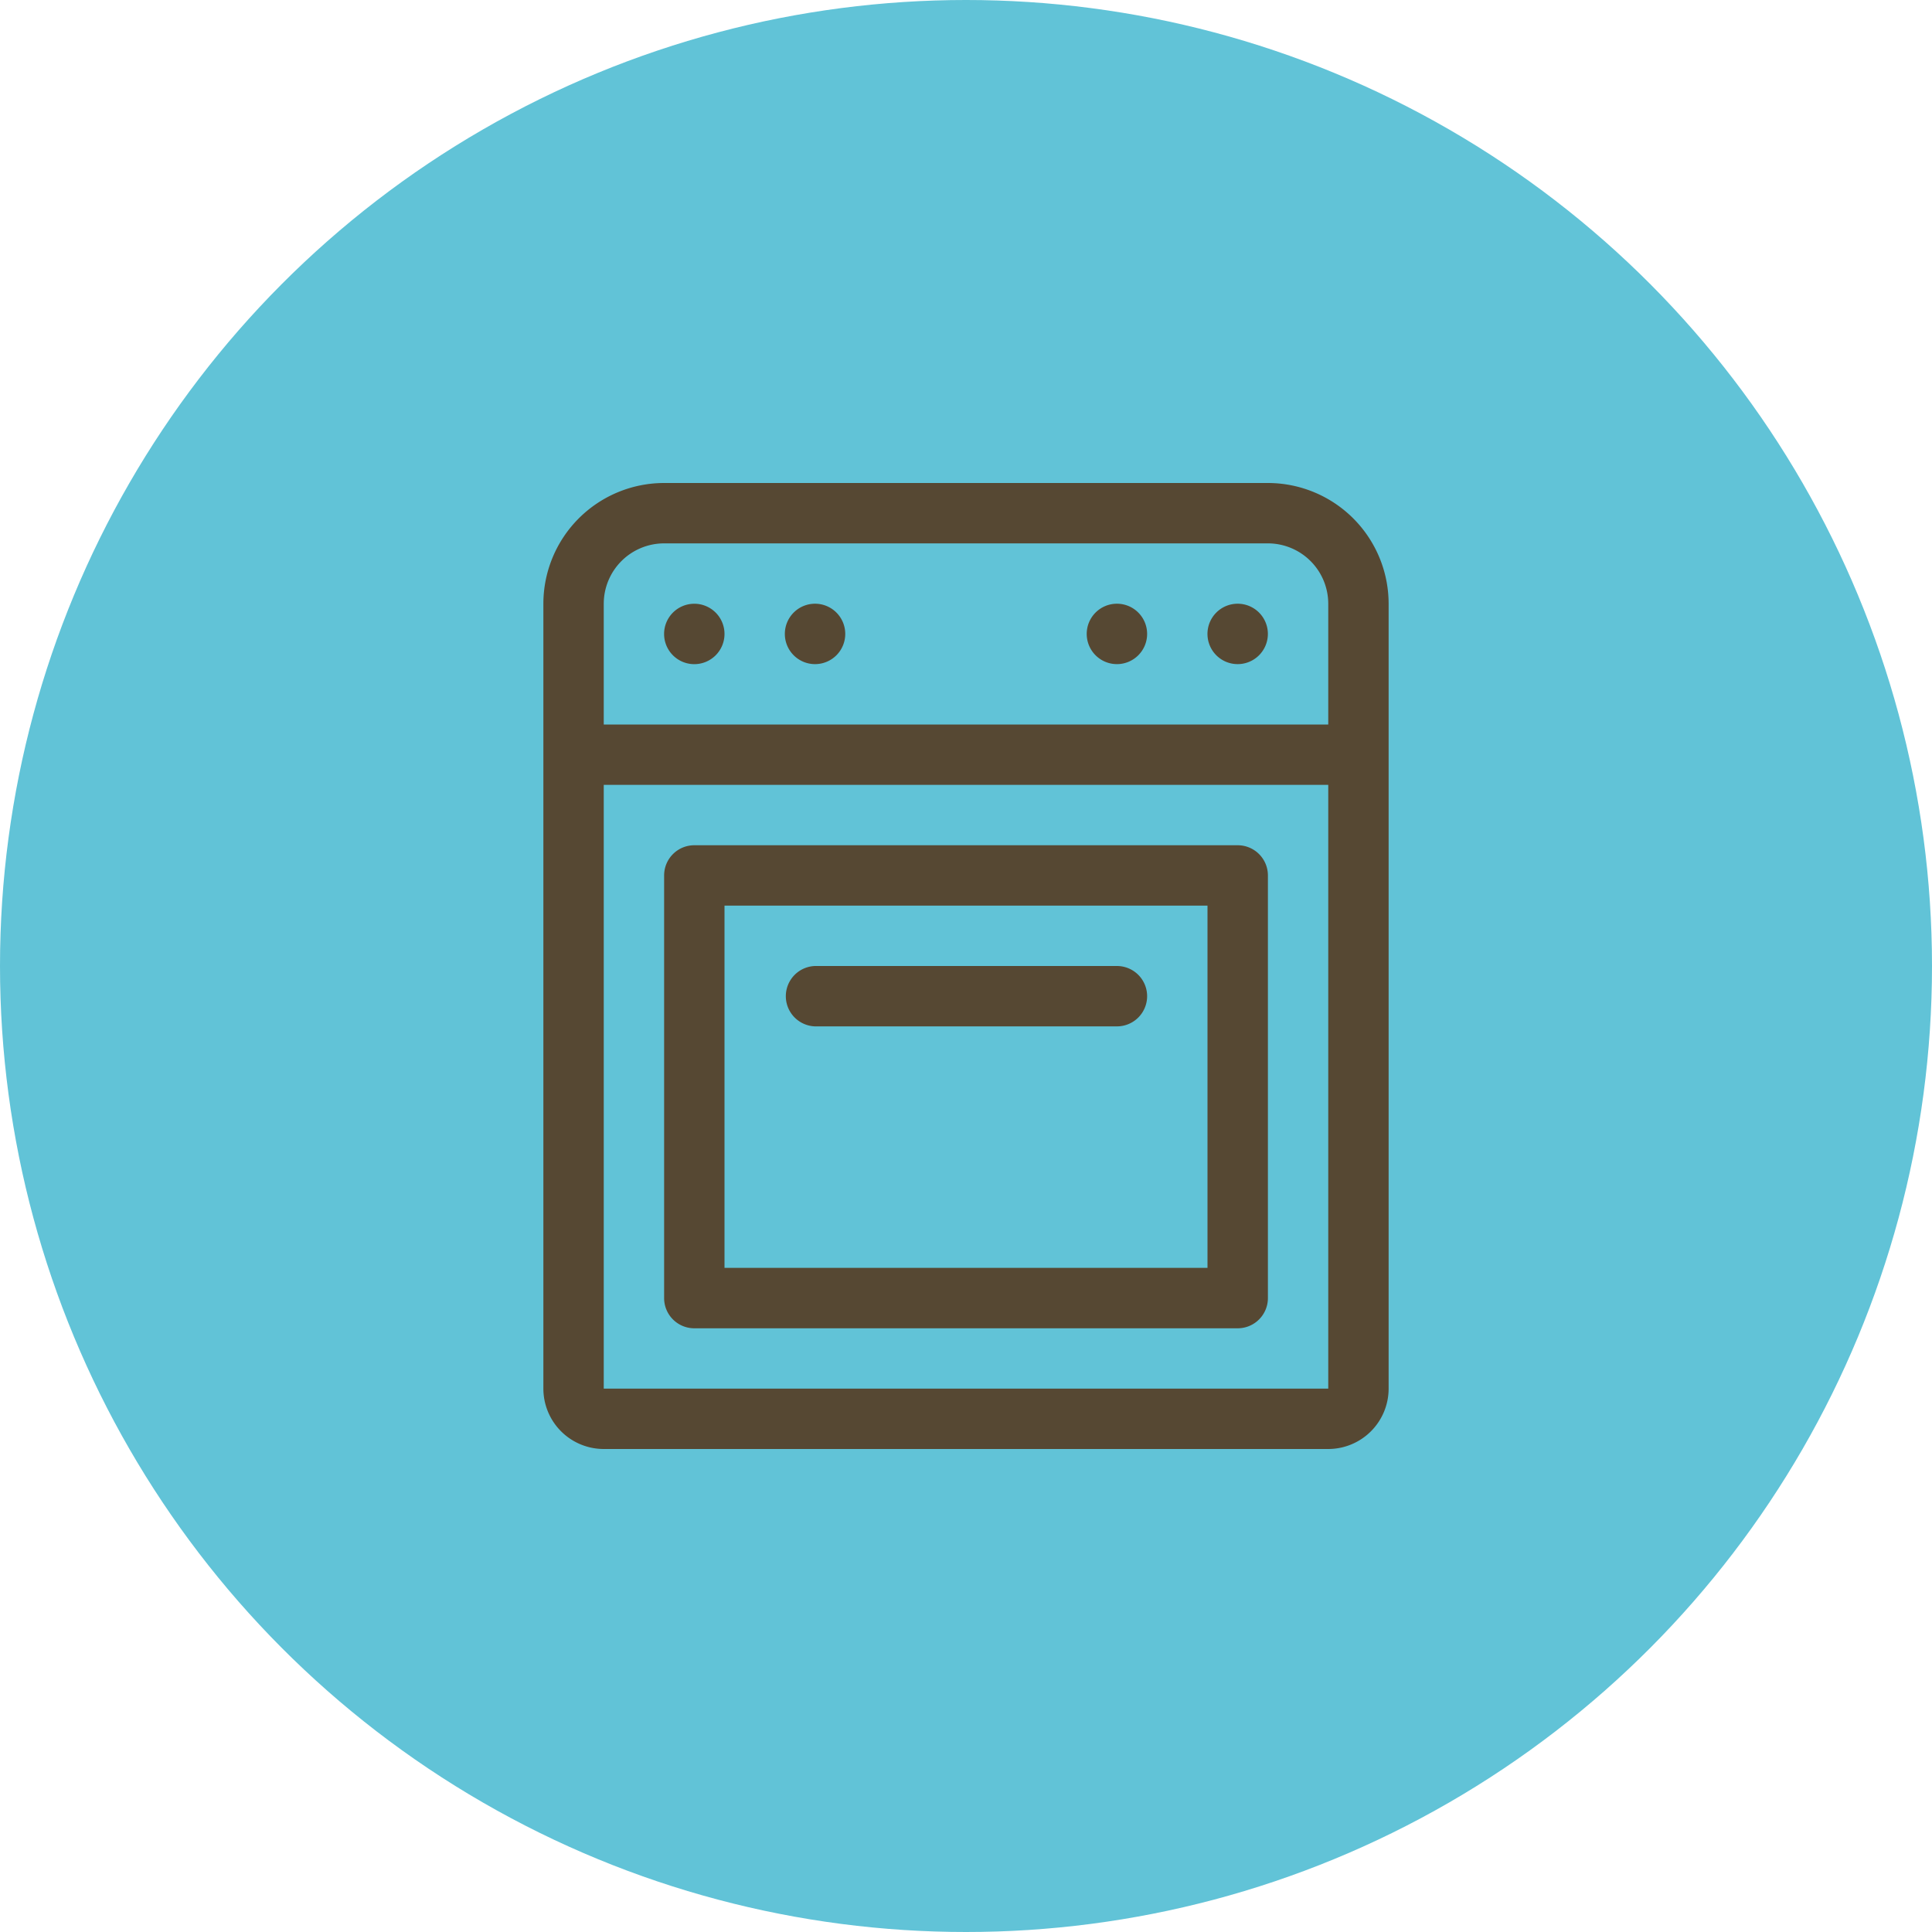
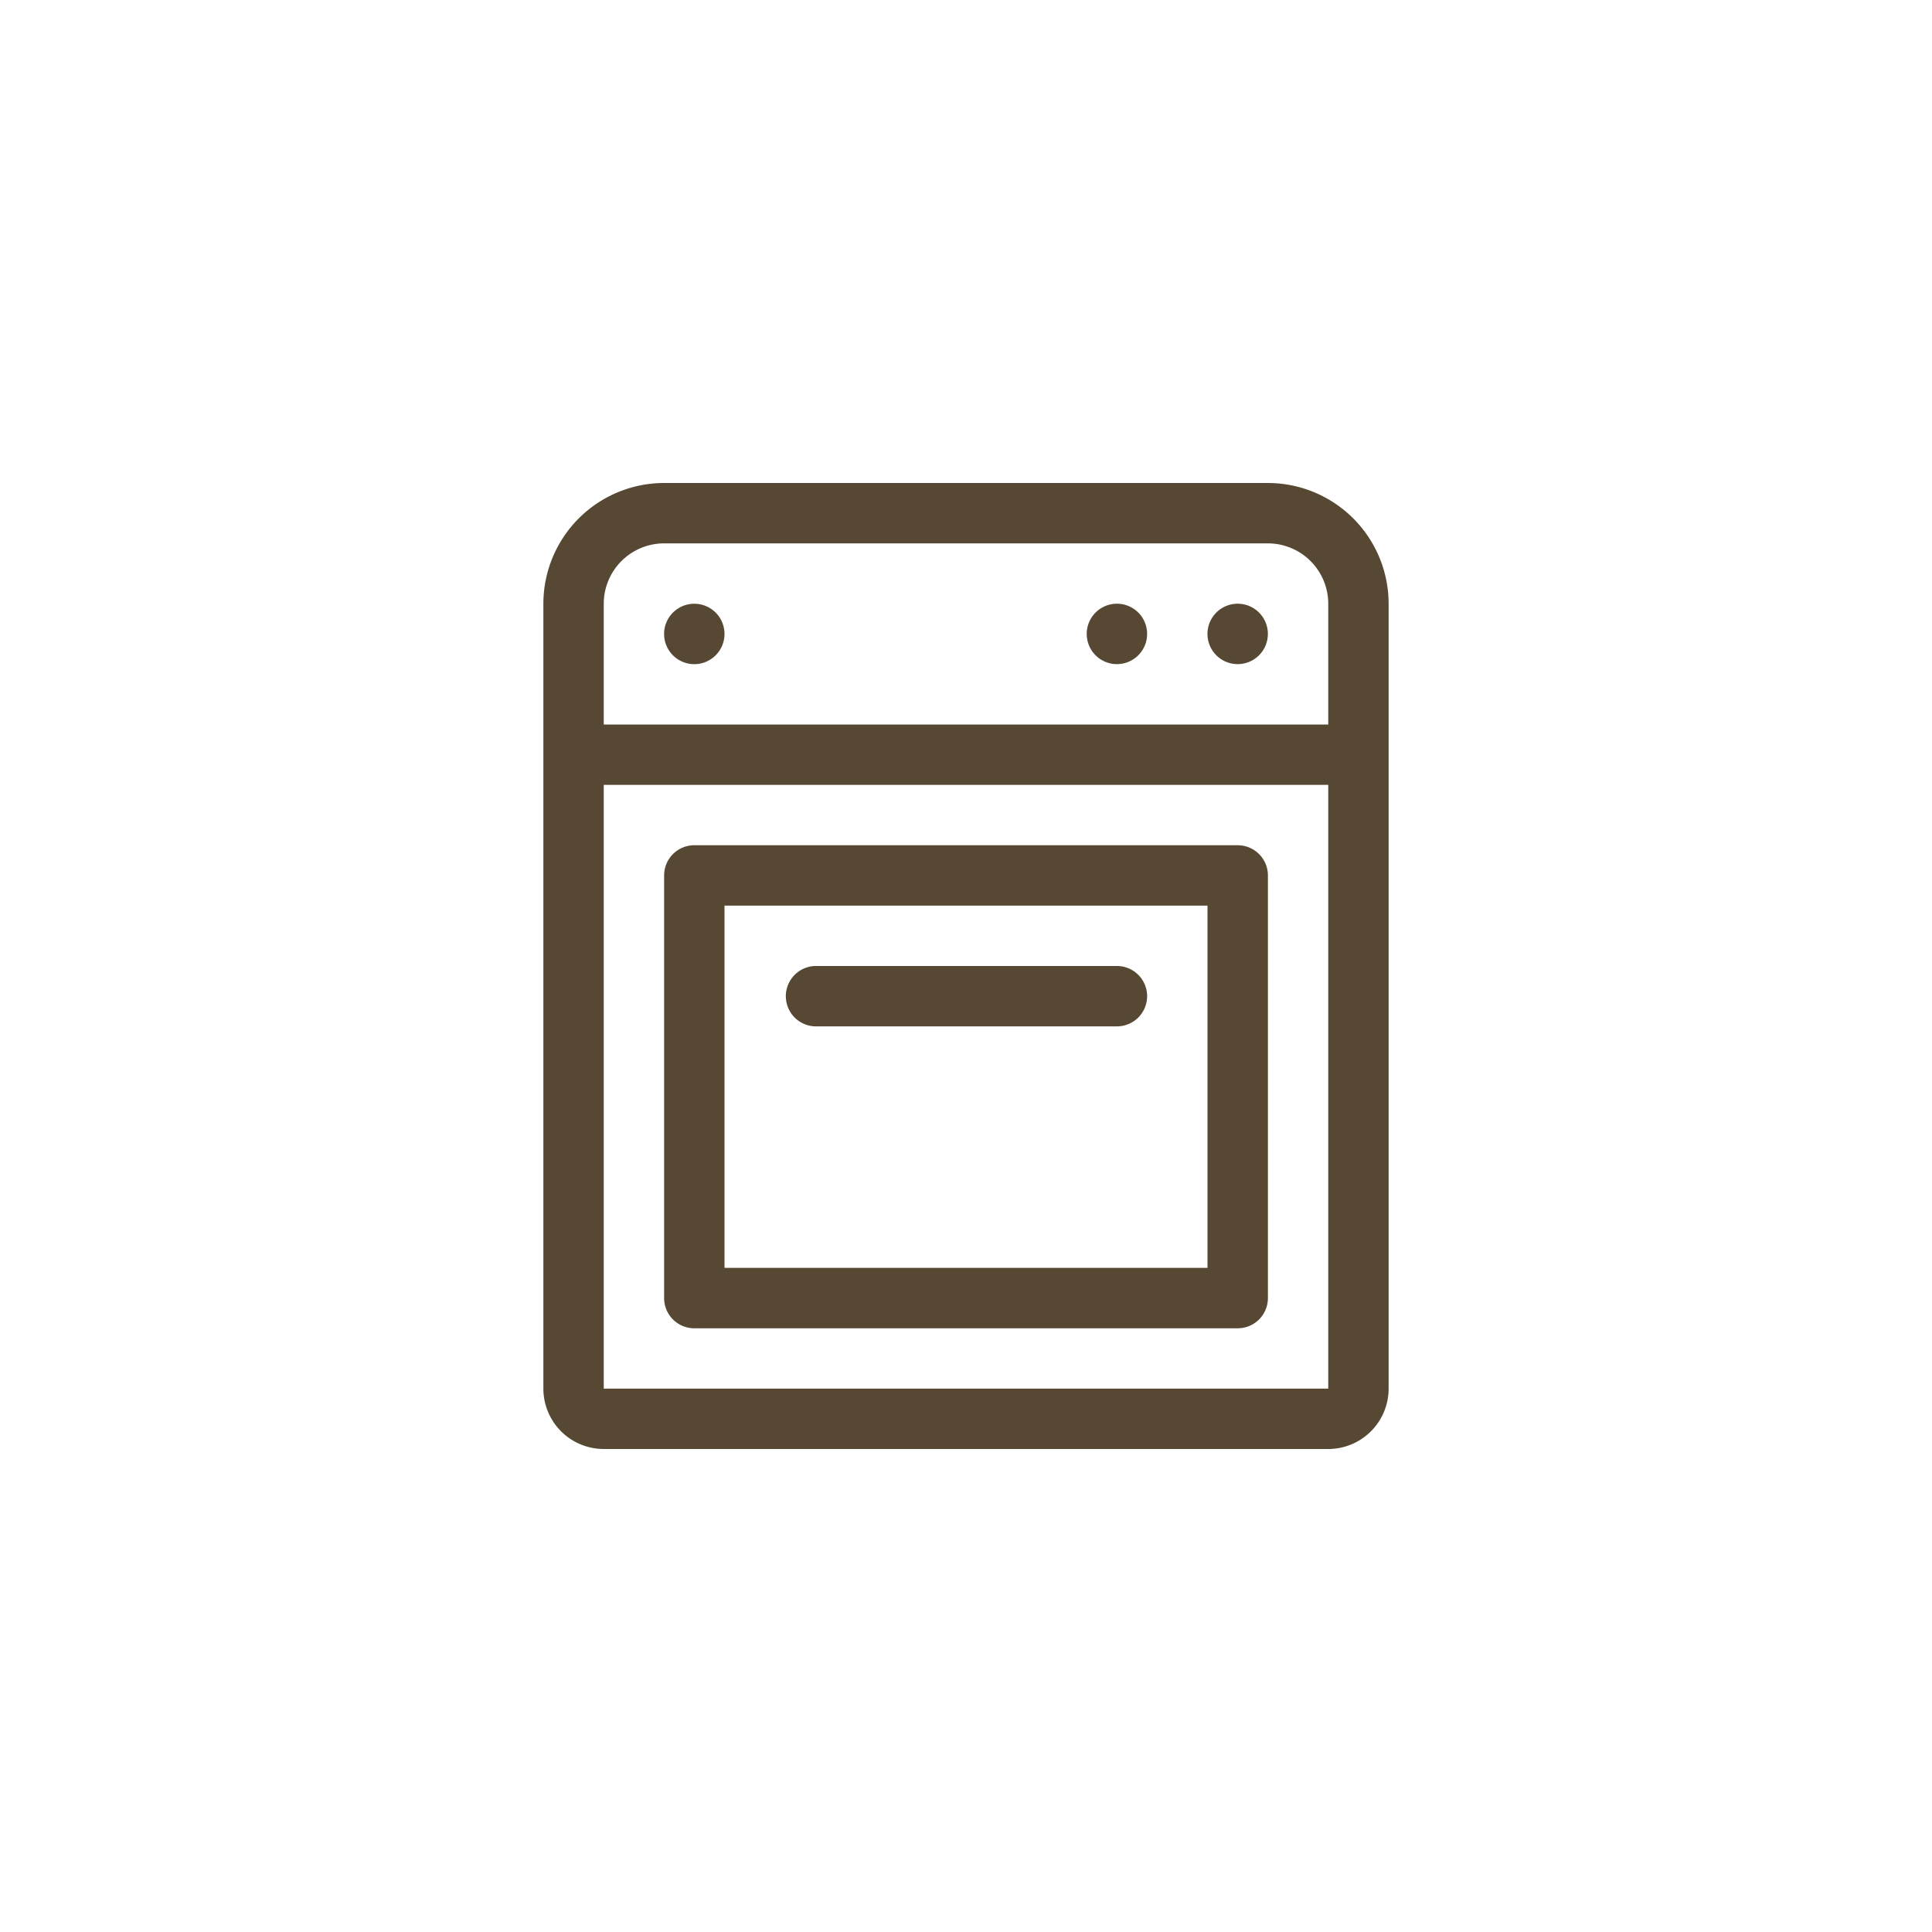
<svg xmlns="http://www.w3.org/2000/svg" width="60" height="60" viewBox="0 0 60 60">
  <defs>
    <style>.cls-1{fill:#61c3d7;}.cls-2{fill:#564833;}</style>
  </defs>
  <g id="Ebene_3" data-name="Ebene 3">
-     <circle class="cls-1" cx="30" cy="30" r="30" />
-   </g>
+     </g>
  <g id="Ebene_1" data-name="Ebene 1">
-     <path class="cls-2" d="M43.125,18.75V43.125A1.876,1.876,0,0,1,41.25,45H18.75a1.876,1.876,0,0,1-1.875-1.875V18.75A3.752,3.752,0,0,1,20.625,15h18.75A3.752,3.752,0,0,1,43.125,18.75Zm-1.875,0a1.876,1.876,0,0,0-1.875-1.875H20.625A1.876,1.876,0,0,0,18.75,18.75V22.5h22.5Zm0,5.625H18.75v18.75h22.5ZM22.5,19.688a.938.938,0,1,1-.938-.938A.938.938,0,0,1,22.5,19.688Zm-1.875,20.625V27.188a.937.937,0,0,1,.938-.938h16.875a.938.938,0,0,1,.938.938v13.125a.938.938,0,0,1-.938.938H21.562A.937.937,0,0,1,20.625,40.312ZM22.5,39.375h15V28.125h-15Zm3.75-19.688a.938.938,0,1,1-.938-.938A.938.938,0,0,1,26.25,19.688Zm9.375,11.25a.938.938,0,0,1-.938.938h-9.375a.938.938,0,0,1,0-1.875h9.375A.938.938,0,0,1,35.625,30.938Zm0-11.25a.938.938,0,1,1-.938-.938A.938.938,0,0,1,35.625,19.688Zm3.75,0a.938.938,0,1,1-.938-.938A.938.938,0,0,1,39.375,19.688Z" />
+     <path class="cls-2" d="M43.125,18.75V43.125A1.876,1.876,0,0,1,41.25,45H18.75a1.876,1.876,0,0,1-1.875-1.875V18.75A3.752,3.752,0,0,1,20.625,15h18.75A3.752,3.752,0,0,1,43.125,18.75Zm-1.875,0a1.876,1.876,0,0,0-1.875-1.875H20.625A1.876,1.876,0,0,0,18.75,18.75V22.5h22.5Zm0,5.625H18.75v18.75h22.5ZM22.5,19.688a.938.938,0,1,1-.938-.938A.938.938,0,0,1,22.5,19.688Zm-1.875,20.625V27.188a.937.937,0,0,1,.938-.938h16.875a.938.938,0,0,1,.938.938v13.125a.938.938,0,0,1-.938.938H21.562A.937.937,0,0,1,20.625,40.312ZM22.5,39.375h15V28.125h-15Zm3.75-19.688A.938.938,0,0,1,26.25,19.688Zm9.375,11.25a.938.938,0,0,1-.938.938h-9.375a.938.938,0,0,1,0-1.875h9.375A.938.938,0,0,1,35.625,30.938Zm0-11.25a.938.938,0,1,1-.938-.938A.938.938,0,0,1,35.625,19.688Zm3.75,0a.938.938,0,1,1-.938-.938A.938.938,0,0,1,39.375,19.688Z" />
  </g>
</svg>